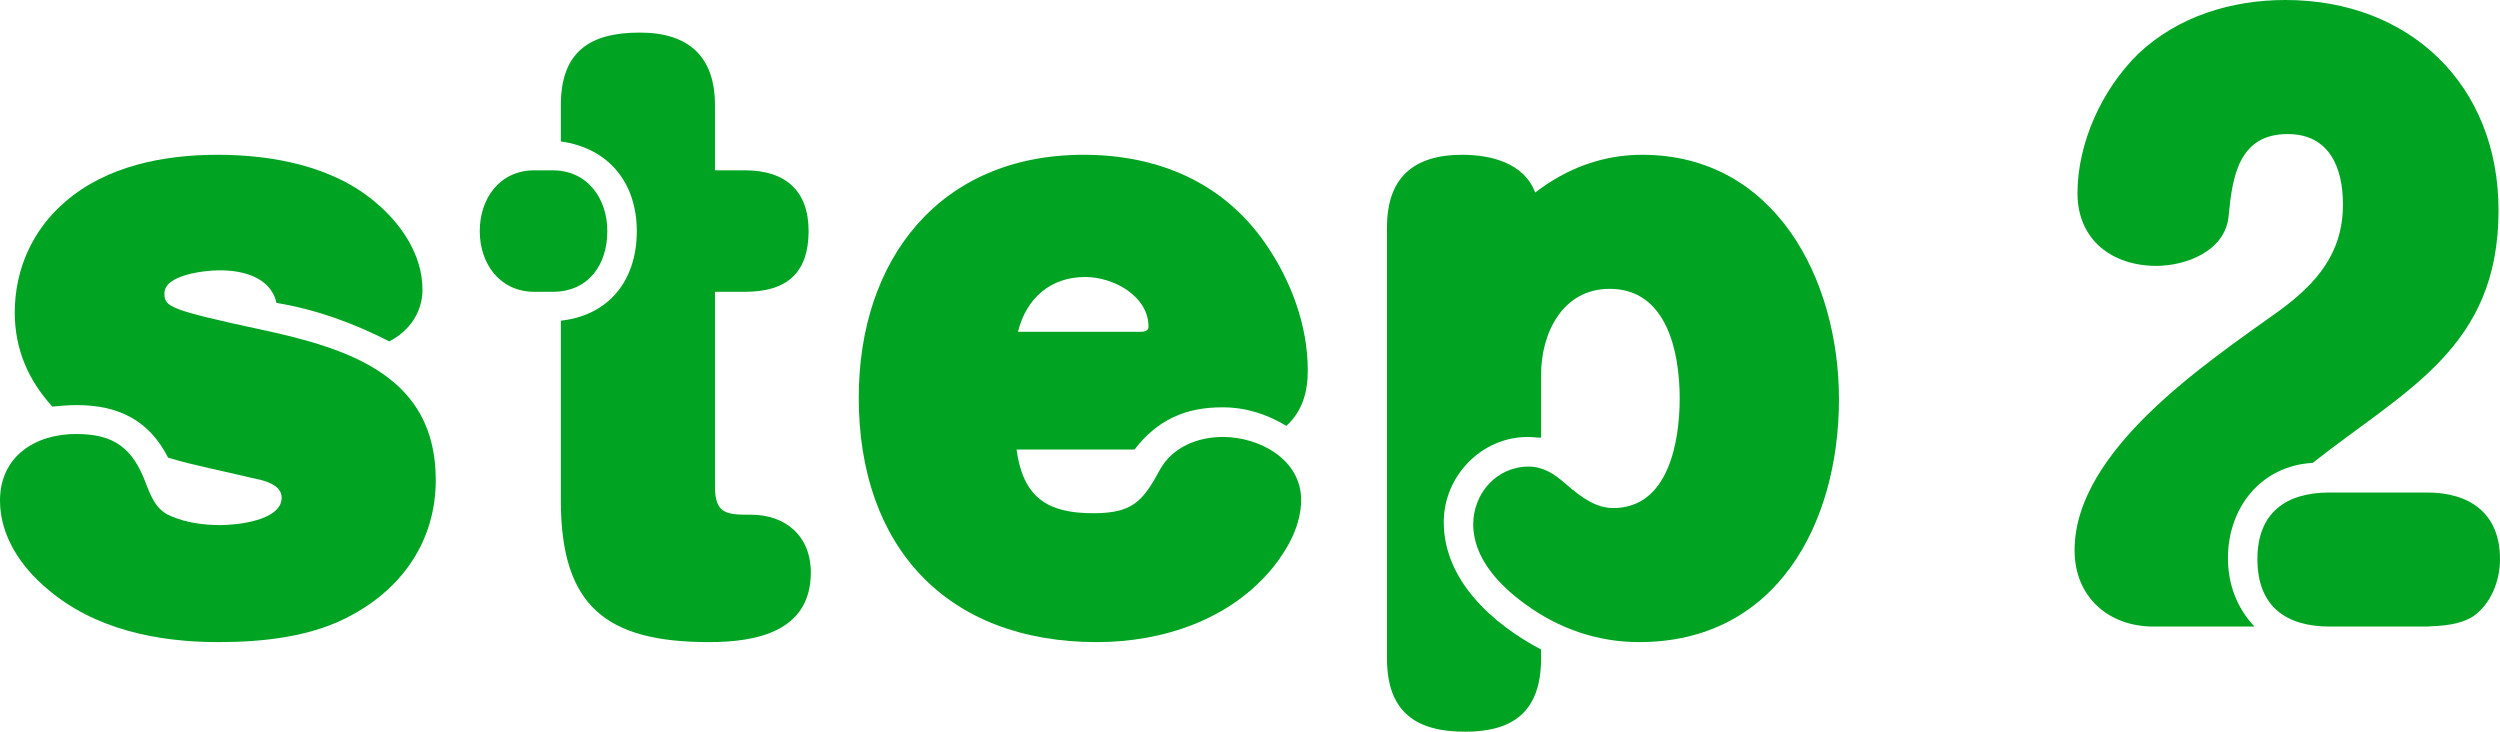
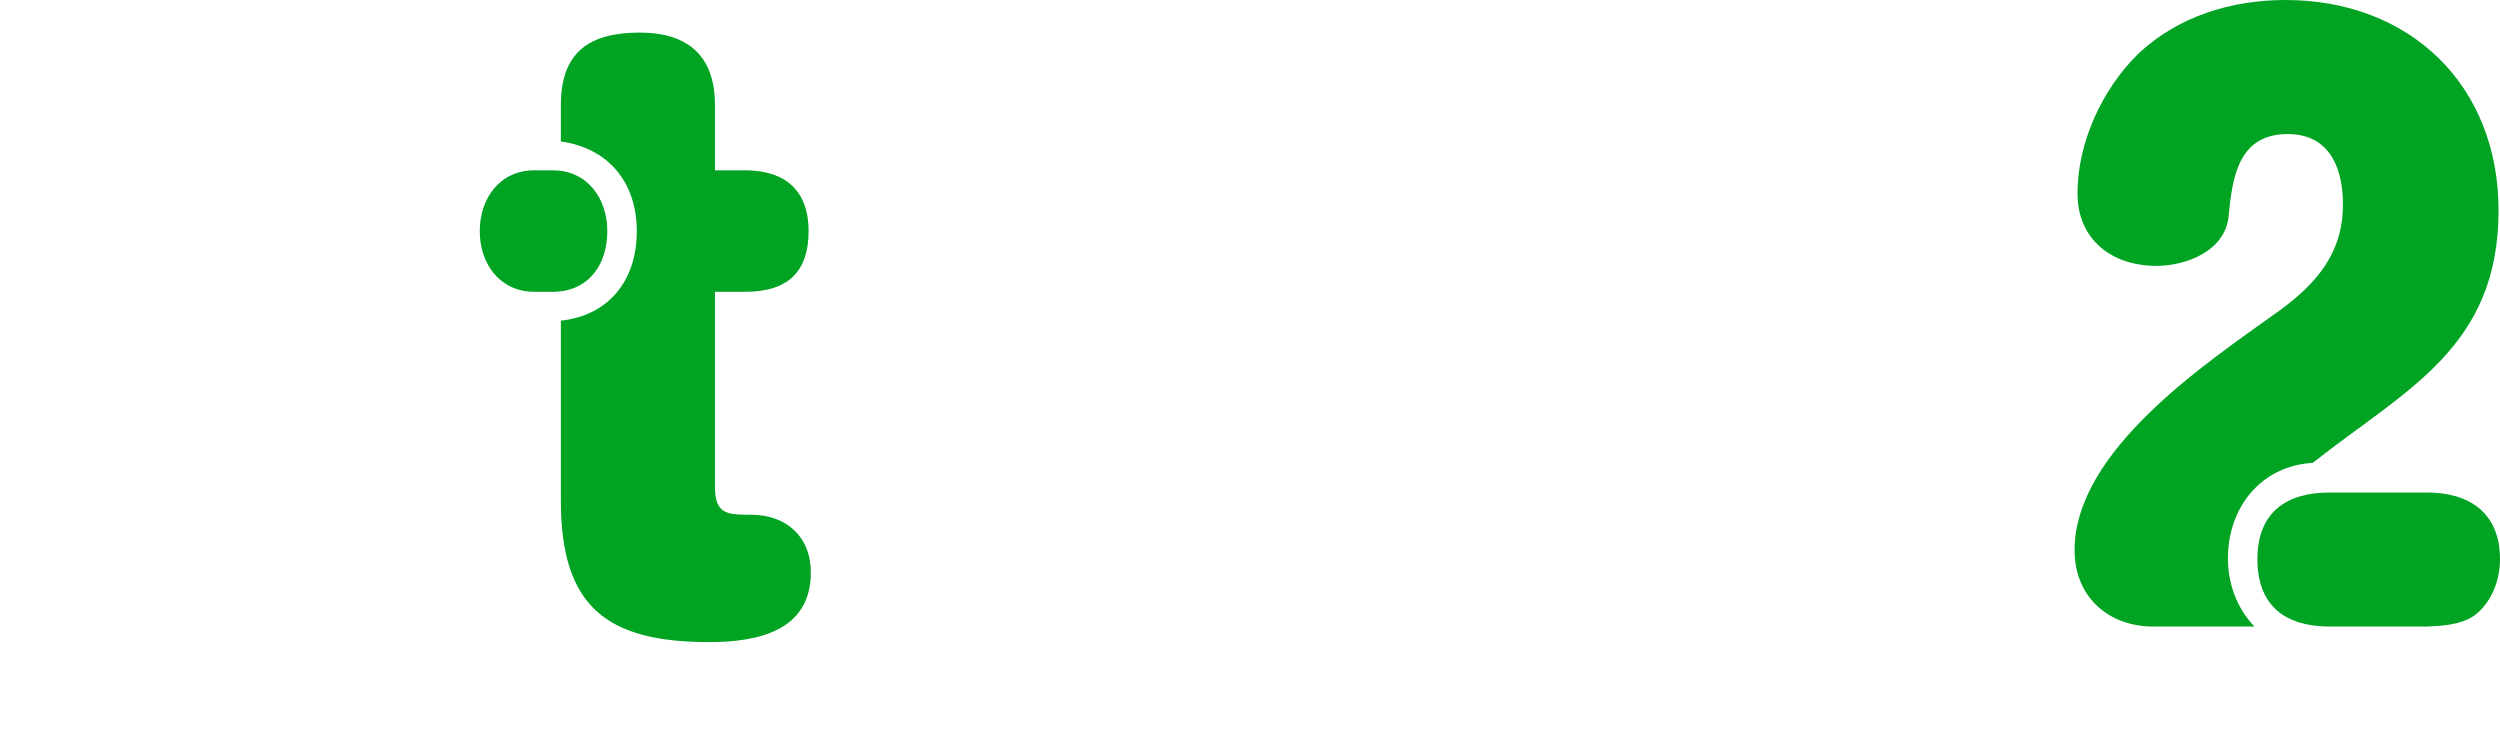
<svg xmlns="http://www.w3.org/2000/svg" width="82" height="24" viewBox="0 0 82 24" fill="none">
  <g id="Vector">
    <path d="M73.947 20.551H70.633C69.158 20.551 68.046 19.579 68.046 18.049C68.046 14.769 72.375 11.903 74.745 10.203C75.978 9.304 76.849 8.308 76.849 6.704C76.849 5.514 76.413 4.397 75.035 4.397C73.439 4.397 73.221 5.781 73.1 7.069C73.004 8.235 71.698 8.721 70.73 8.721C69.279 8.721 68.142 7.87 68.142 6.34C68.142 4.688 68.941 2.939 70.126 1.773C71.431 0.534 73.197 0 74.962 0C79.049 0 81.952 2.794 81.952 6.899C81.952 11.417 78.904 12.777 75.857 15.182C74.164 15.279 73.076 16.64 73.076 18.316C73.076 19.142 73.366 19.943 73.947 20.551ZM79.606 20.551H76.413C74.987 20.551 74.043 19.895 74.043 18.34C74.043 16.81 74.987 16.154 76.413 16.154H79.606C81.008 16.154 82 16.834 82 18.34C82 19.045 81.71 19.798 81.129 20.211C80.67 20.502 80.114 20.526 79.606 20.551Z" fill="#00A322" />
-     <path d="M50.354 6.316C51.394 5.514 52.579 5.077 53.861 5.077C58.238 5.077 60.318 9.182 60.318 13.093C60.318 17.15 58.286 21.061 53.764 21.061C52.41 21.061 51.128 20.623 50.039 19.822C49.193 19.215 48.322 18.316 48.322 17.198C48.322 16.178 49.096 15.304 50.136 15.304C50.62 15.304 50.983 15.546 51.345 15.862C51.95 16.397 52.41 16.664 52.917 16.664C54.731 16.664 55.094 14.478 55.094 13.069C55.094 11.563 54.683 9.474 52.797 9.474C51.249 9.474 50.547 10.931 50.547 12.291V14.356C50.402 14.356 50.257 14.332 50.112 14.332C48.588 14.332 47.355 15.619 47.355 17.125C47.355 19.044 48.975 20.478 50.547 21.304V21.595C50.547 23.344 49.628 24 48.056 24C46.484 24 45.493 23.393 45.493 21.595V7.457C45.493 5.83 46.364 5.077 47.96 5.077C48.903 5.077 49.991 5.344 50.354 6.316Z" fill="#00A322" />
-     <path d="M42.193 13.968C41.541 13.579 40.863 13.36 40.089 13.36C38.88 13.36 37.961 13.773 37.212 14.745H33.342C33.56 16.324 34.358 16.834 35.857 16.834C37.115 16.834 37.477 16.47 38.034 15.425C38.445 14.672 39.267 14.332 40.114 14.332C41.299 14.332 42.677 15.061 42.677 16.397C42.677 17.223 42.242 18 41.758 18.607C40.355 20.332 38.13 21.061 35.978 21.061C31.044 21.061 28.167 17.927 28.167 13.044C28.167 8.502 30.827 5.077 35.543 5.077C37.937 5.077 40.089 5.951 41.492 7.968C42.339 9.182 42.895 10.664 42.895 12.146C42.895 12.85 42.725 13.482 42.193 13.968ZM33.39 10.883H37.284C37.429 10.883 37.671 10.907 37.671 10.713C37.671 9.717 36.534 9.085 35.591 9.085C34.455 9.085 33.656 9.789 33.39 10.883Z" fill="#00A322" />
    <path d="M17.526 5.587H18.13C19.267 5.587 19.92 6.51 19.92 7.579C19.92 8.696 19.291 9.571 18.13 9.571H17.526C16.413 9.571 15.736 8.672 15.736 7.579C15.736 6.51 16.389 5.587 17.526 5.587ZM18.396 10.518C19.944 10.348 20.887 9.231 20.887 7.579C20.887 6 19.968 4.858 18.396 4.64V3.449C18.396 1.7 19.339 1.069 20.984 1.069C22.58 1.069 23.451 1.846 23.451 3.449V5.587H24.442C25.748 5.587 26.522 6.243 26.522 7.579C26.522 8.915 25.845 9.571 24.442 9.571H23.451V15.96C23.451 16.834 23.814 16.883 24.563 16.883C24.587 16.883 24.612 16.883 24.636 16.883C25.772 16.883 26.595 17.587 26.595 18.777C26.595 20.721 24.805 21.061 23.257 21.061C19.896 21.061 18.396 19.895 18.396 16.421V10.518Z" fill="#00A322" />
-     <path d="M5.514 15.012C4.885 13.773 3.869 13.287 2.515 13.287C2.249 13.287 1.983 13.312 1.717 13.336C0.919 12.461 0.484 11.441 0.484 10.251C0.484 8.842 1.064 7.53 2.152 6.607C3.507 5.441 5.369 5.077 7.134 5.077C8.924 5.077 10.907 5.441 12.31 6.631C13.156 7.336 13.857 8.356 13.857 9.498C13.857 10.251 13.422 10.858 12.769 11.198C11.584 10.591 10.375 10.154 9.069 9.935C8.876 9.085 7.957 8.866 7.207 8.866C6.723 8.866 5.393 9.012 5.393 9.619C5.393 10.057 5.514 10.154 8.561 10.81C11.512 11.441 14.293 12.364 14.293 15.741C14.293 17.684 13.253 19.239 11.56 20.162C10.254 20.891 8.634 21.061 7.159 21.061C5.175 21.061 3.096 20.648 1.548 19.312C0.701 18.607 0 17.587 0 16.421C0 14.963 1.161 14.235 2.491 14.235C3.749 14.235 4.353 14.696 4.788 15.862C4.958 16.3 5.127 16.737 5.611 16.931C6.119 17.15 6.699 17.223 7.231 17.223C7.763 17.223 9.238 17.077 9.238 16.324C9.238 15.862 8.585 15.741 8.223 15.668C7.328 15.449 6.409 15.279 5.514 15.012Z" fill="#00A322" />
  </g>
</svg>